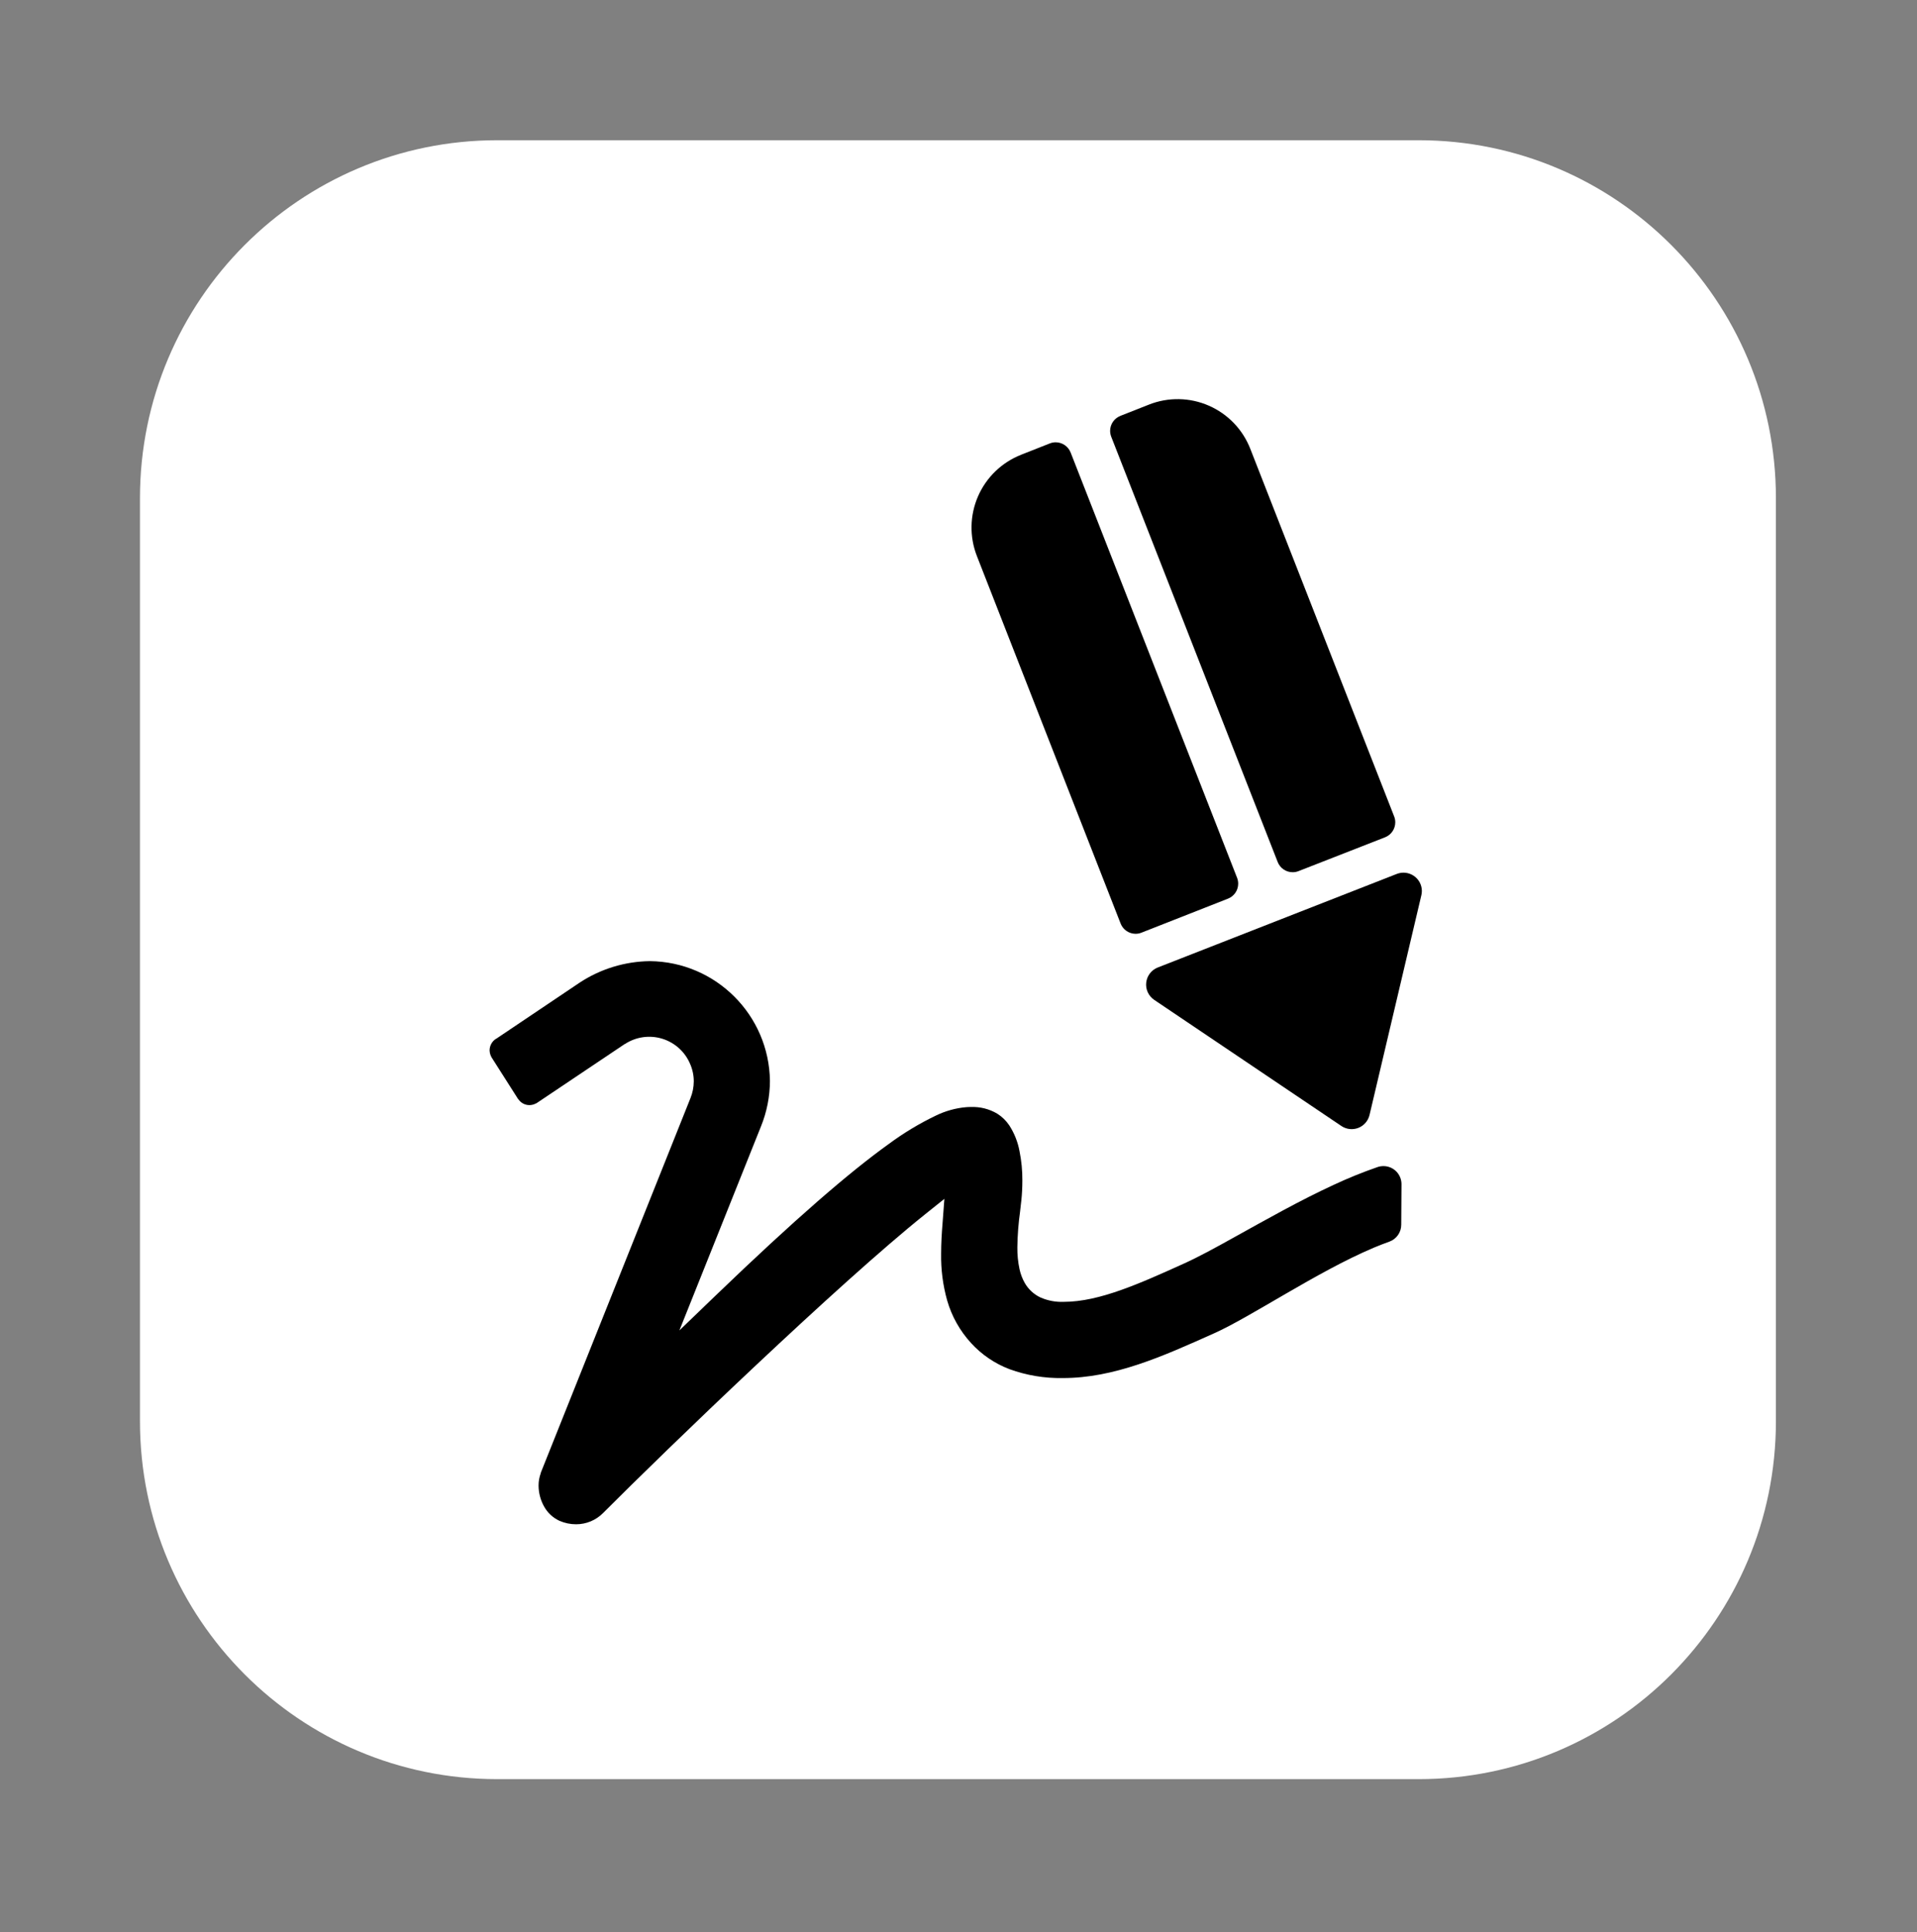
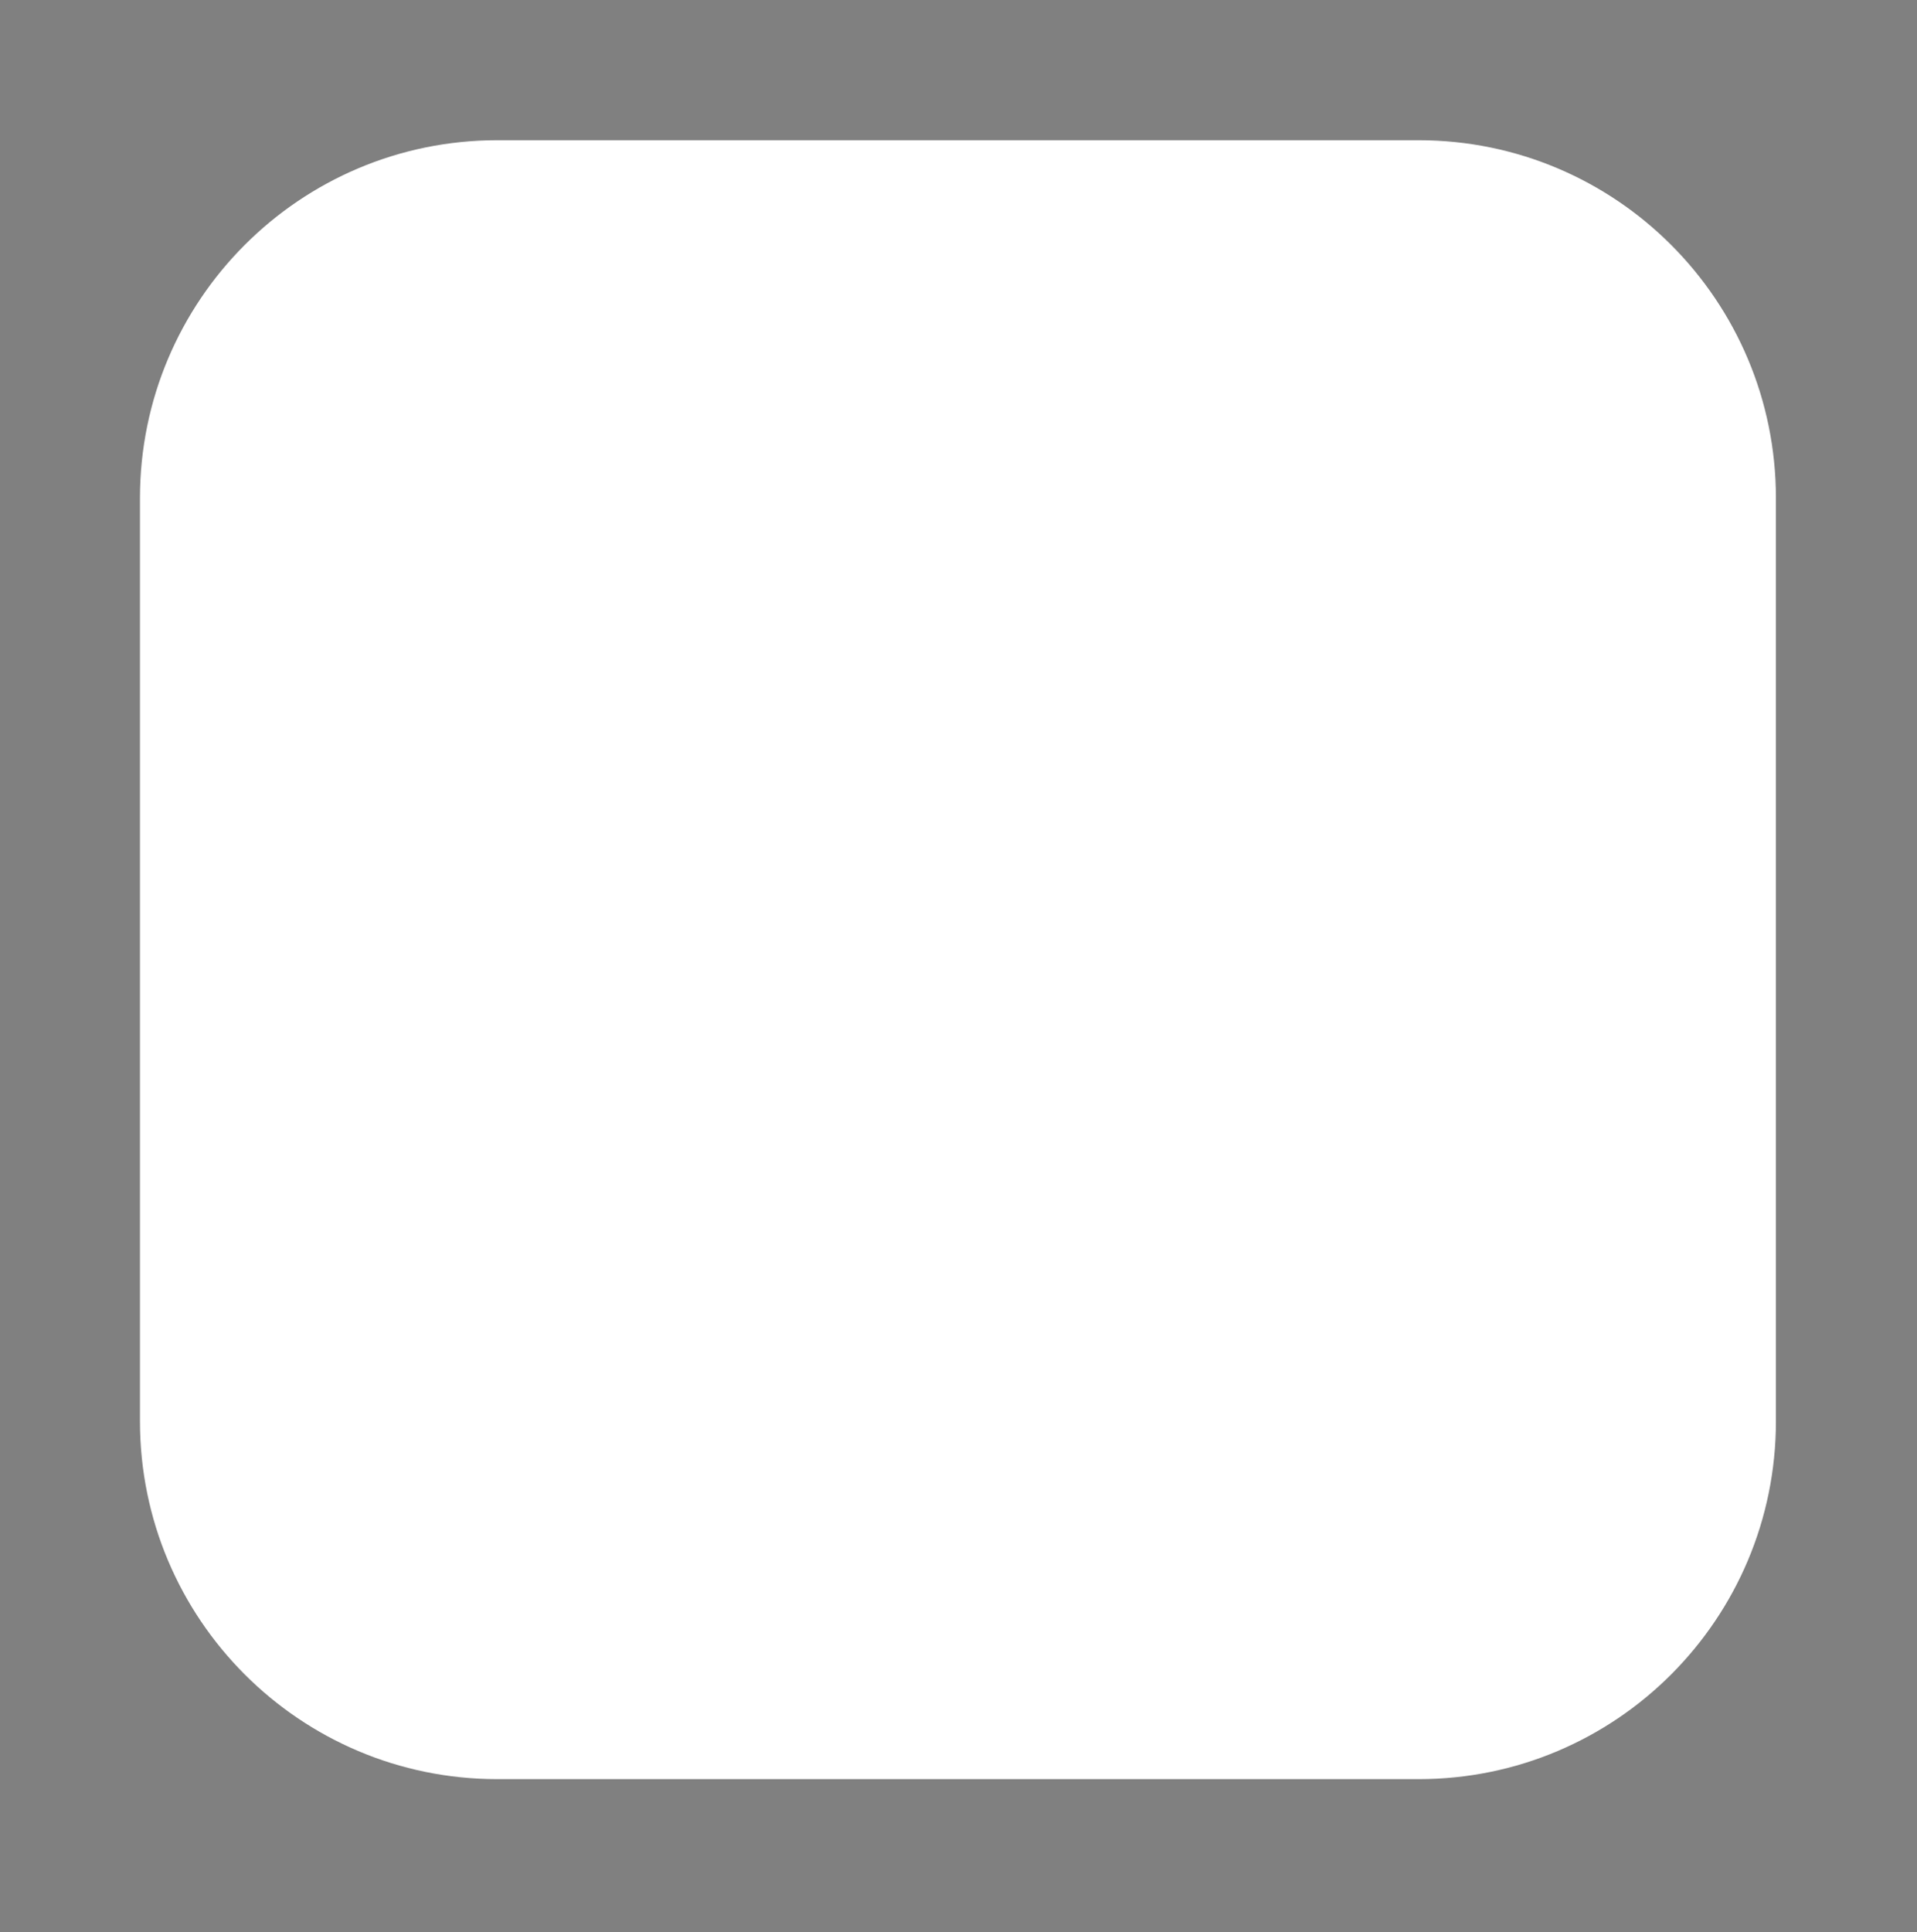
<svg xmlns="http://www.w3.org/2000/svg" width="129" height="130">
  <rect width="100%" height="100%" fill="#808080" stroke="none" />
  <path fill="white" transform="translate(9.419 9.435)" d="M86.047 0L24.041 0C10.763 0 0 10.779 0 24.078L0 86.183C0 99.482 10.763 110.261 24.041 110.261L86.047 110.261C99.324 110.261 110.087 99.482 110.087 86.183L110.087 24.078C110.087 10.779 99.324 0 86.047 0Z" />
-   <path transform="translate(65.376 29.757)" d="M3.333 0.839L5.268 0.076C5.393 0.026 5.527 0 5.663 0C6.108 0.001 6.508 0.274 6.671 0.689L17.871 29.3C17.92 29.426 17.946 29.56 17.945 29.695C17.945 30.14 17.673 30.539 17.259 30.702L17.259 30.702L11.436 32.991C11.31 33.041 11.176 33.067 11.041 33.067C10.596 33.066 10.197 32.793 10.034 32.378L0.362 7.653C-0.146 6.354 -0.118 4.906 0.44 3.629C0.999 2.351 2.042 1.347 3.34 0.839L3.333 0.839Z" fill-rule="evenodd" />
-   <path transform="translate(32.947 64.663)" d="M61.346 17.726C61.35 18.237 61.032 18.696 60.551 18.87C60.206 18.994 59.853 19.131 59.5 19.278C57.565 20.097 55.496 21.266 53.59 22.37C51.683 23.475 49.946 24.51 48.749 25.041C46.993 25.828 45.305 26.586 43.629 27.139C41.954 27.692 40.293 28.051 38.565 28.049C37.345 28.071 36.132 27.869 34.985 27.452C33.998 27.077 33.113 26.476 32.401 25.697C31.651 24.88 31.1 23.901 30.792 22.836C30.502 21.806 30.365 20.74 30.384 19.671C30.384 19.002 30.424 18.321 30.479 17.642L30.603 15.994L29.309 17.029C26.386 19.368 22.064 23.299 17.905 27.206C13.747 31.112 9.792 34.967 7.627 37.139L7.627 37.139L7.627 37.139C7.15 37.617 6.503 37.885 5.829 37.887L5.829 37.887C5.44 37.889 5.056 37.81 4.7 37.654L4.7 37.654C4.255 37.449 3.889 37.105 3.657 36.674C3.421 36.248 3.297 35.77 3.295 35.283C3.294 34.998 3.344 34.715 3.443 34.448L3.443 34.423L13.516 9.217C13.661 8.858 13.737 8.476 13.739 8.089C13.739 7.684 13.655 7.283 13.491 6.912C13.147 6.096 12.458 5.476 11.611 5.218C10.764 4.96 9.846 5.092 9.106 5.577L9.093 5.577L9.093 5.577L3.182 9.541L3.155 9.562L3.138 9.562C2.996 9.645 2.834 9.688 2.669 9.686C2.38 9.684 2.11 9.542 1.945 9.304L1.916 9.276L0.143 6.491L0.143 6.491C0.055 6.345 0.005 6.179 0 6.008L0 5.991C0.005 5.682 0.164 5.396 0.423 5.228L0.435 5.228L0.435 5.228L6.029 1.467L6.054 1.45L6.054 1.45C7.461 0.523 9.105 0.02 10.79 0C15.222 0.047 18.806 3.625 18.864 8.059C18.86 9.109 18.655 10.149 18.26 11.122L12.771 24.844L15.177 22.529C20.55 17.356 24.229 14.189 26.849 12.31C27.852 11.566 28.924 10.92 30.05 10.382C30.683 10.076 31.366 9.887 32.066 9.825L32.077 9.825C32.178 9.816 32.279 9.812 32.38 9.814C33.003 9.788 33.62 9.943 34.157 10.26C34.48 10.463 34.757 10.732 34.97 11.05L34.97 11.05C35.312 11.579 35.547 12.171 35.66 12.791C35.791 13.438 35.855 14.096 35.85 14.756C35.85 15.252 35.822 15.71 35.786 16.06C35.749 16.411 35.717 16.659 35.704 16.78L35.704 16.78L35.704 16.795C35.588 17.607 35.524 18.426 35.513 19.246C35.506 19.744 35.556 20.241 35.66 20.728C35.731 21.052 35.849 21.364 36.012 21.653C36.258 22.082 36.63 22.423 37.078 22.632C37.559 22.84 38.08 22.94 38.604 22.923C39.854 22.923 41.126 22.607 42.465 22.136C43.803 21.664 45.201 21.035 46.693 20.36C47.693 19.912 48.892 19.255 50.223 18.513C52.223 17.405 54.52 16.102 56.793 15.055C57.757 14.604 58.744 14.203 59.75 13.855C59.878 13.811 60.012 13.789 60.147 13.789C60.469 13.788 60.778 13.916 61.007 14.144C61.235 14.372 61.363 14.681 61.363 15.004L61.346 17.726Z" fill-rule="evenodd" />
-   <path transform="translate(74.703 26.853)" d="M0.679 1.13L2.614 0.367C3.914 -0.146 5.365 -0.12 6.645 0.44C7.926 1 8.93 2.047 9.436 3.351L19.114 28.076C19.164 28.202 19.189 28.336 19.188 28.471C19.188 28.916 18.916 29.316 18.502 29.478L12.677 31.754C12.552 31.804 12.418 31.829 12.283 31.828C11.837 31.829 11.437 31.555 11.276 31.14L0.074 2.528C0.026 2.402 0 2.267 0 2.132C0.002 1.689 0.273 1.293 0.684 1.13L0.679 1.13Z" fill-rule="evenodd" />
-   <path transform="translate(77.124 58.711)" d="M18.523 1.517L15.036 16.299C14.943 16.696 14.662 17.021 14.284 17.17C13.905 17.318 13.477 17.271 13.14 17.043L0.541 8.555C0.163 8.297 -0.043 7.851 0.008 7.396C0.058 6.94 0.356 6.55 0.782 6.381L16.866 0.086C17.246 -0.064 17.675 -0.016 18.013 0.213C18.351 0.441 18.555 0.822 18.557 1.231C18.556 1.327 18.545 1.423 18.523 1.517Z" fill-rule="evenodd" />
</svg>